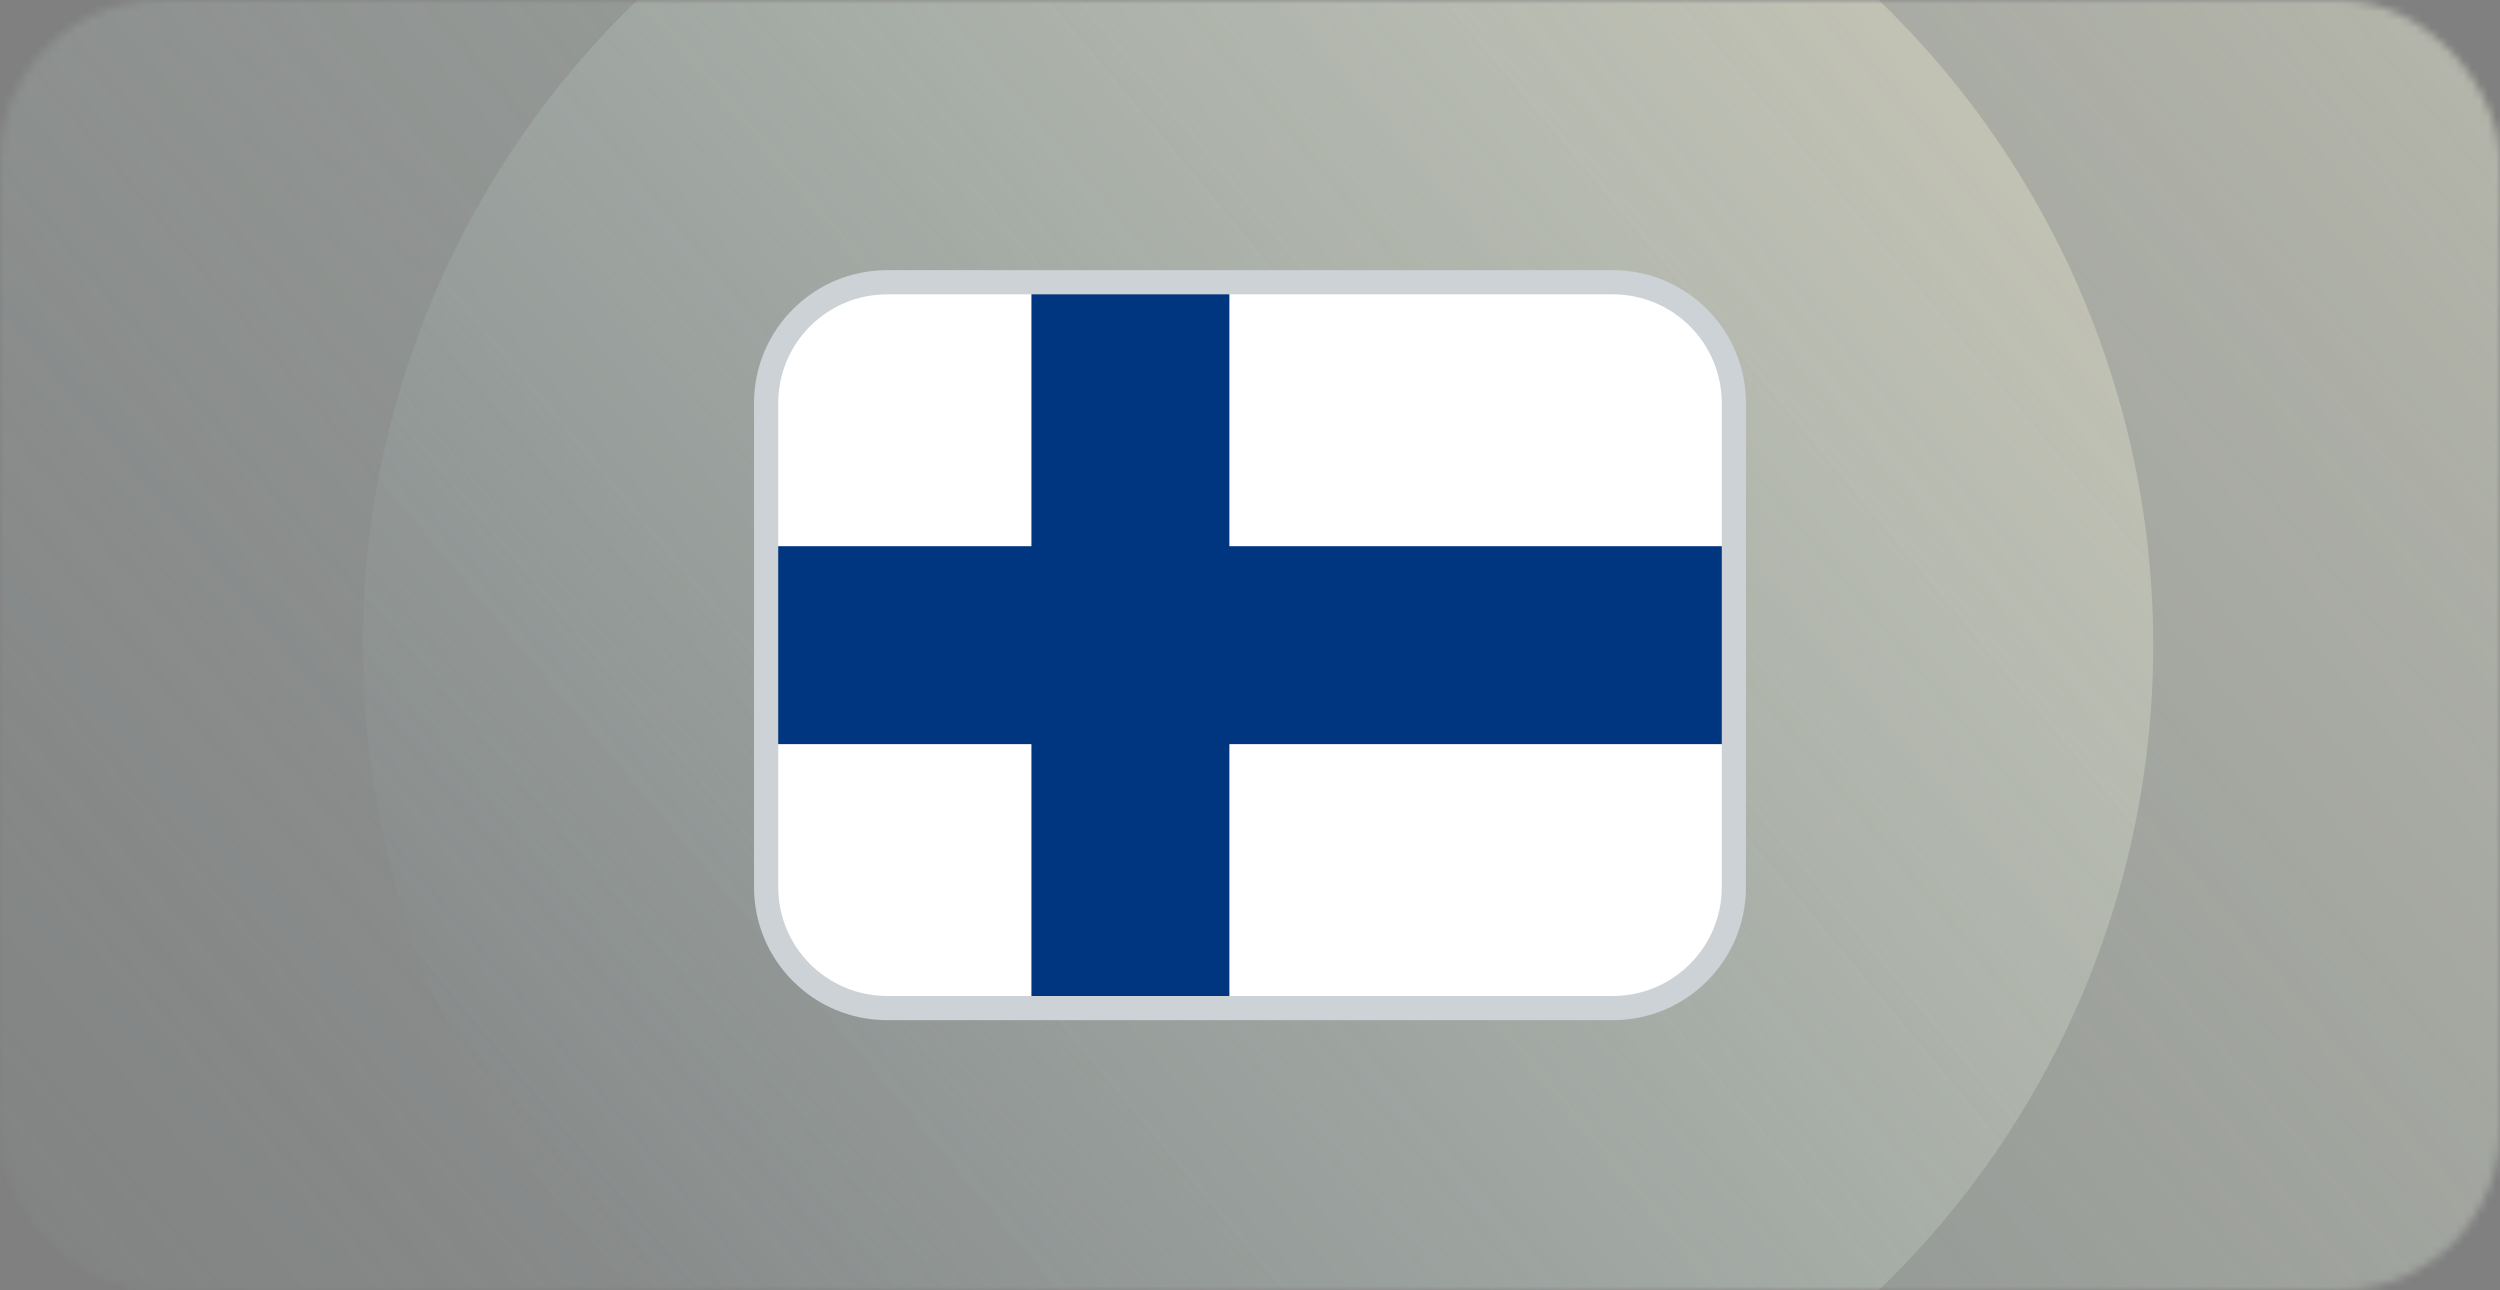
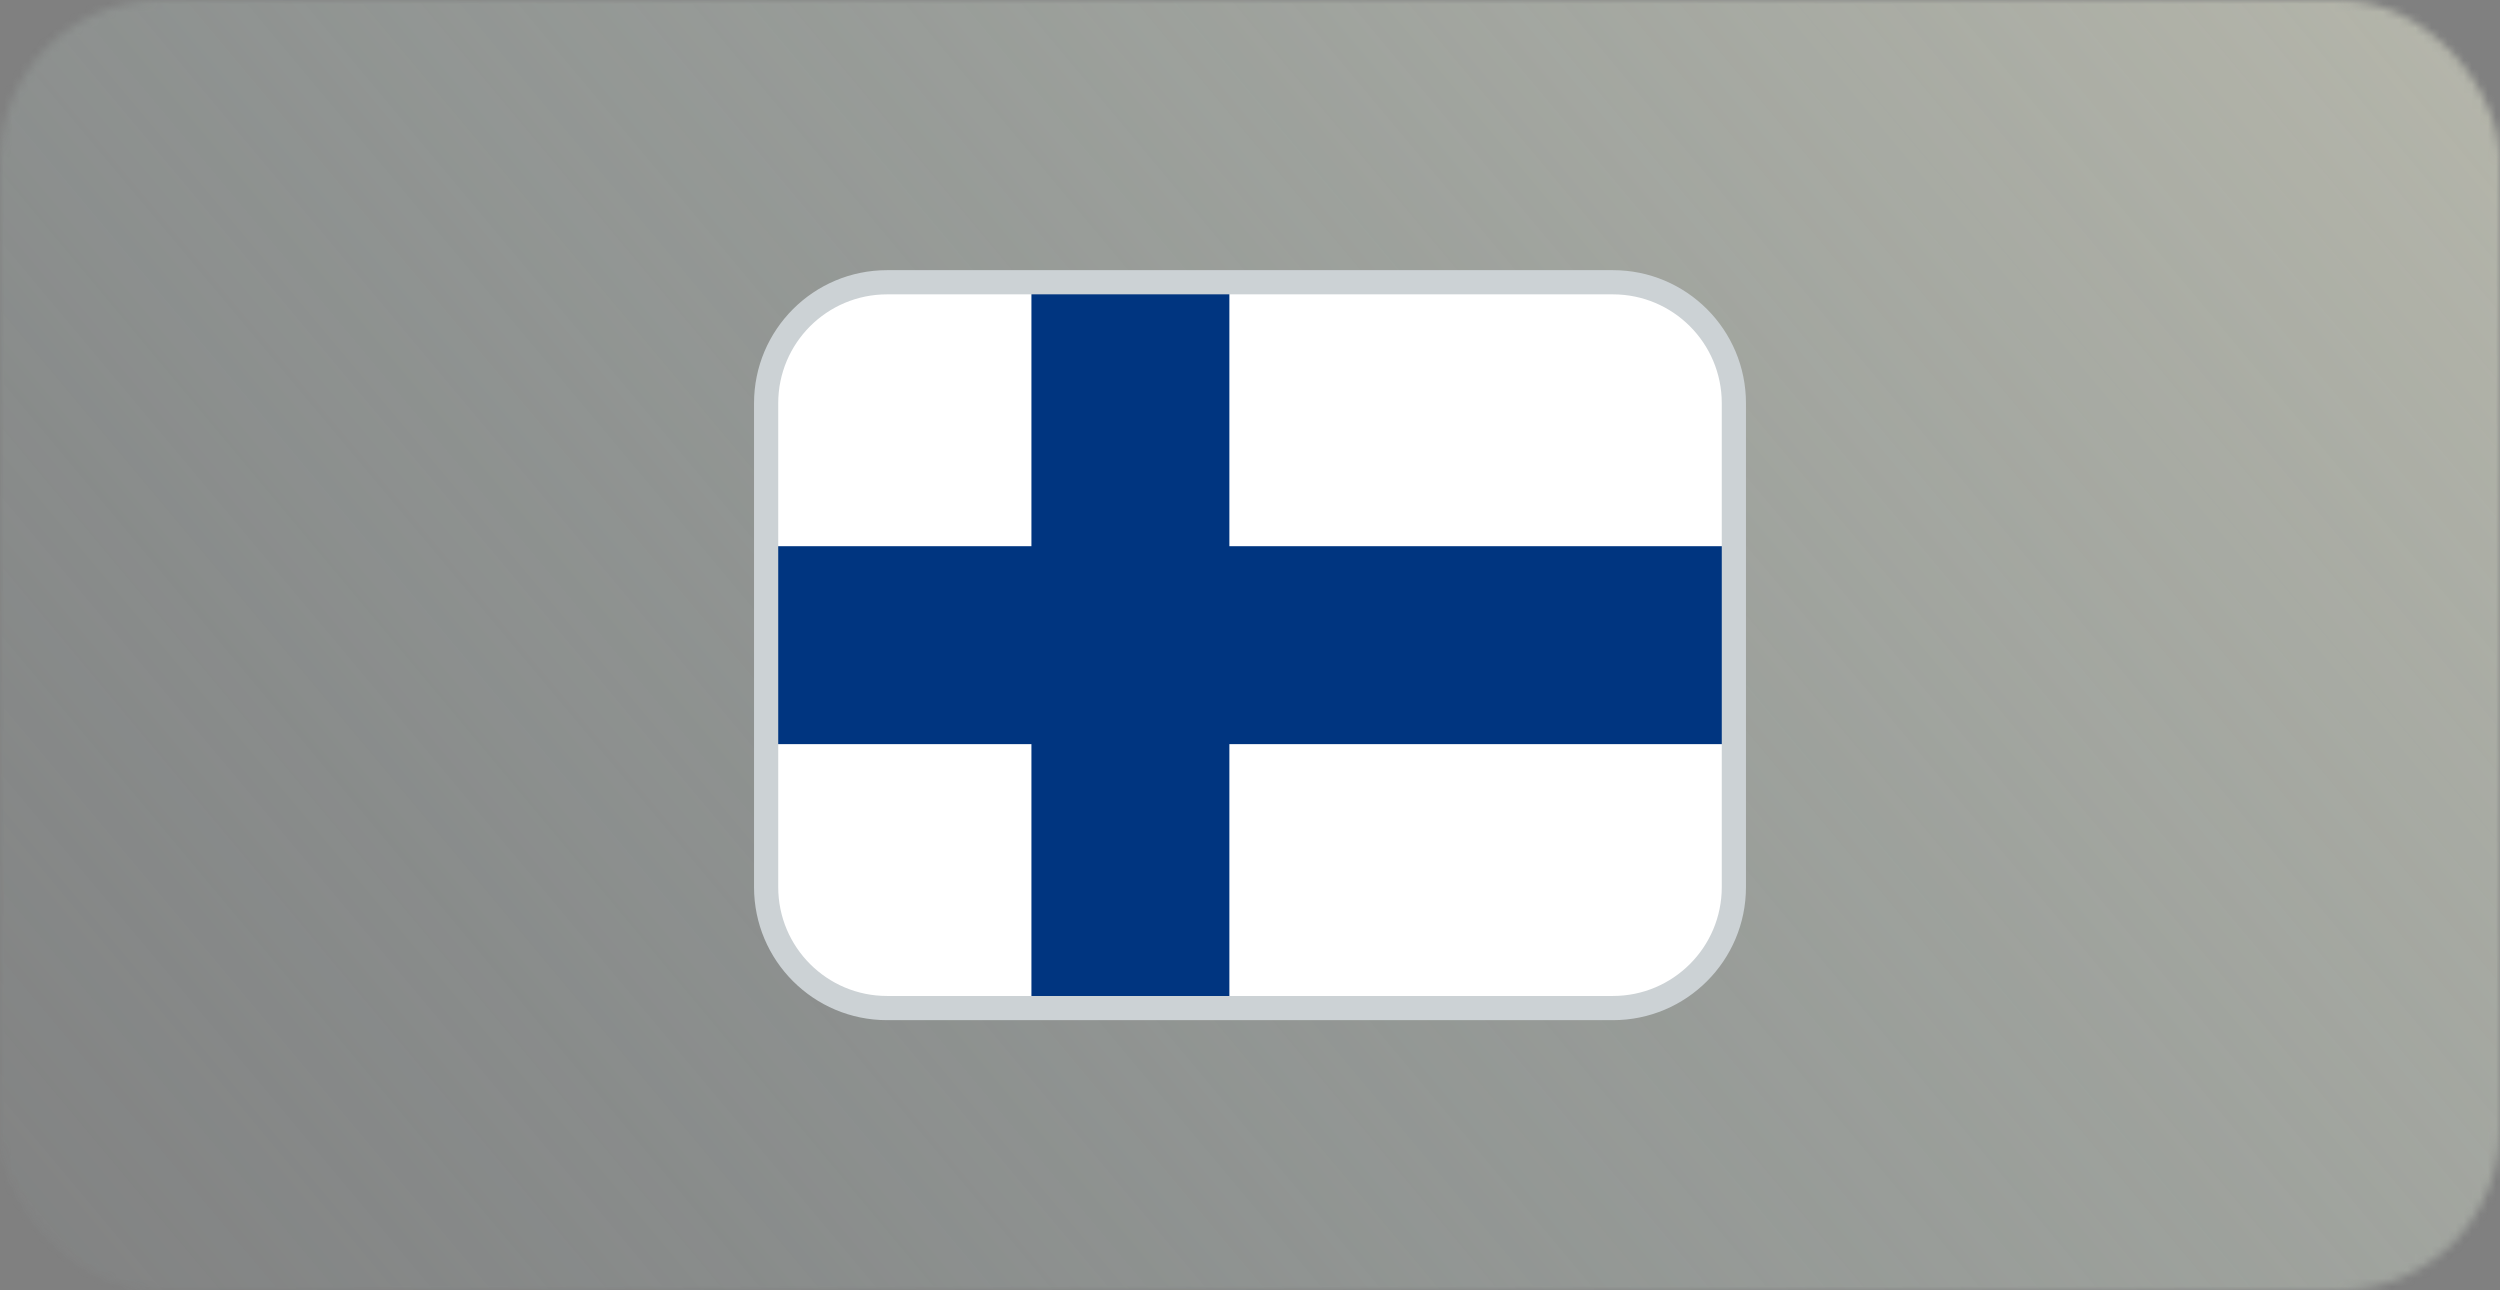
<svg xmlns="http://www.w3.org/2000/svg" width="310" height="160" viewBox="0 0 310 160" fill="none">
  <rect x="0" y="0" width="310" height="160" fill="#808080" stroke="none" />
  <g opacity="0.7">
    <mask id="mask0_4946_10725" style="mask-type:luminance" maskUnits="userSpaceOnUse" x="0" y="0" width="310" height="160">
      <rect width="310" height="160" rx="20" fill="white" />
    </mask>
    <g mask="url(#mask0_4946_10725)">
      <ellipse cx="155.5" cy="80" rx="187.5" ry="187" fill="url(#paint0_linear_4946_10725)" />
-       <circle cx="156" cy="80" r="111" fill="url(#paint1_linear_4946_10725)" />
    </g>
  </g>
  <g clip-path="url(#clip0_4946_10725)">
    <rect x="95" y="35" width="120" height="90" rx="15" fill="white" />
-     <path d="M95 67.725H215V92.27H95V67.725Z" fill="#003580" />
+     <path d="M95 67.725H215V92.27H95Z" fill="#003580" />
    <path d="M127.897 35H152.443V125H127.897V35Z" fill="#003580" />
  </g>
  <path fill-rule="evenodd" clip-rule="evenodd" d="M93.5 50C93.5 40.887 100.887 33.5 110 33.5H200C209.113 33.5 216.5 40.887 216.5 50V110C216.5 119.113 209.113 126.5 200 126.5H110C100.887 126.5 93.5 119.113 93.5 110V50ZM110 36.5C102.544 36.5 96.5 42.544 96.5 50V110C96.5 117.456 102.544 123.5 110 123.5H200C207.456 123.5 213.5 117.456 213.5 110V50C213.5 42.544 207.456 36.5 200 36.5H110Z" fill="#CCD2D5" />
  <defs>
    <linearGradient id="paint0_linear_4946_10725" x1="231.375" y1="-260.091" x2="-124.915" y2="38.215" gradientUnits="userSpaceOnUse">
      <stop stop-color="#F0EACF" />
      <stop offset="1" stop-color="#B6D1D0" stop-opacity="0.01" />
    </linearGradient>
    <linearGradient id="paint1_linear_4946_10725" x1="200.918" y1="-121.872" x2="-10.47" y2="54.642" gradientUnits="userSpaceOnUse">
      <stop stop-color="#F0EACF" />
      <stop offset="1" stop-color="#B6D1D0" stop-opacity="0.01" />
    </linearGradient>
    <clipPath id="clip0_4946_10725">
      <rect x="95" y="35" width="120" height="90" rx="15" fill="white" />
    </clipPath>
  </defs>
</svg>